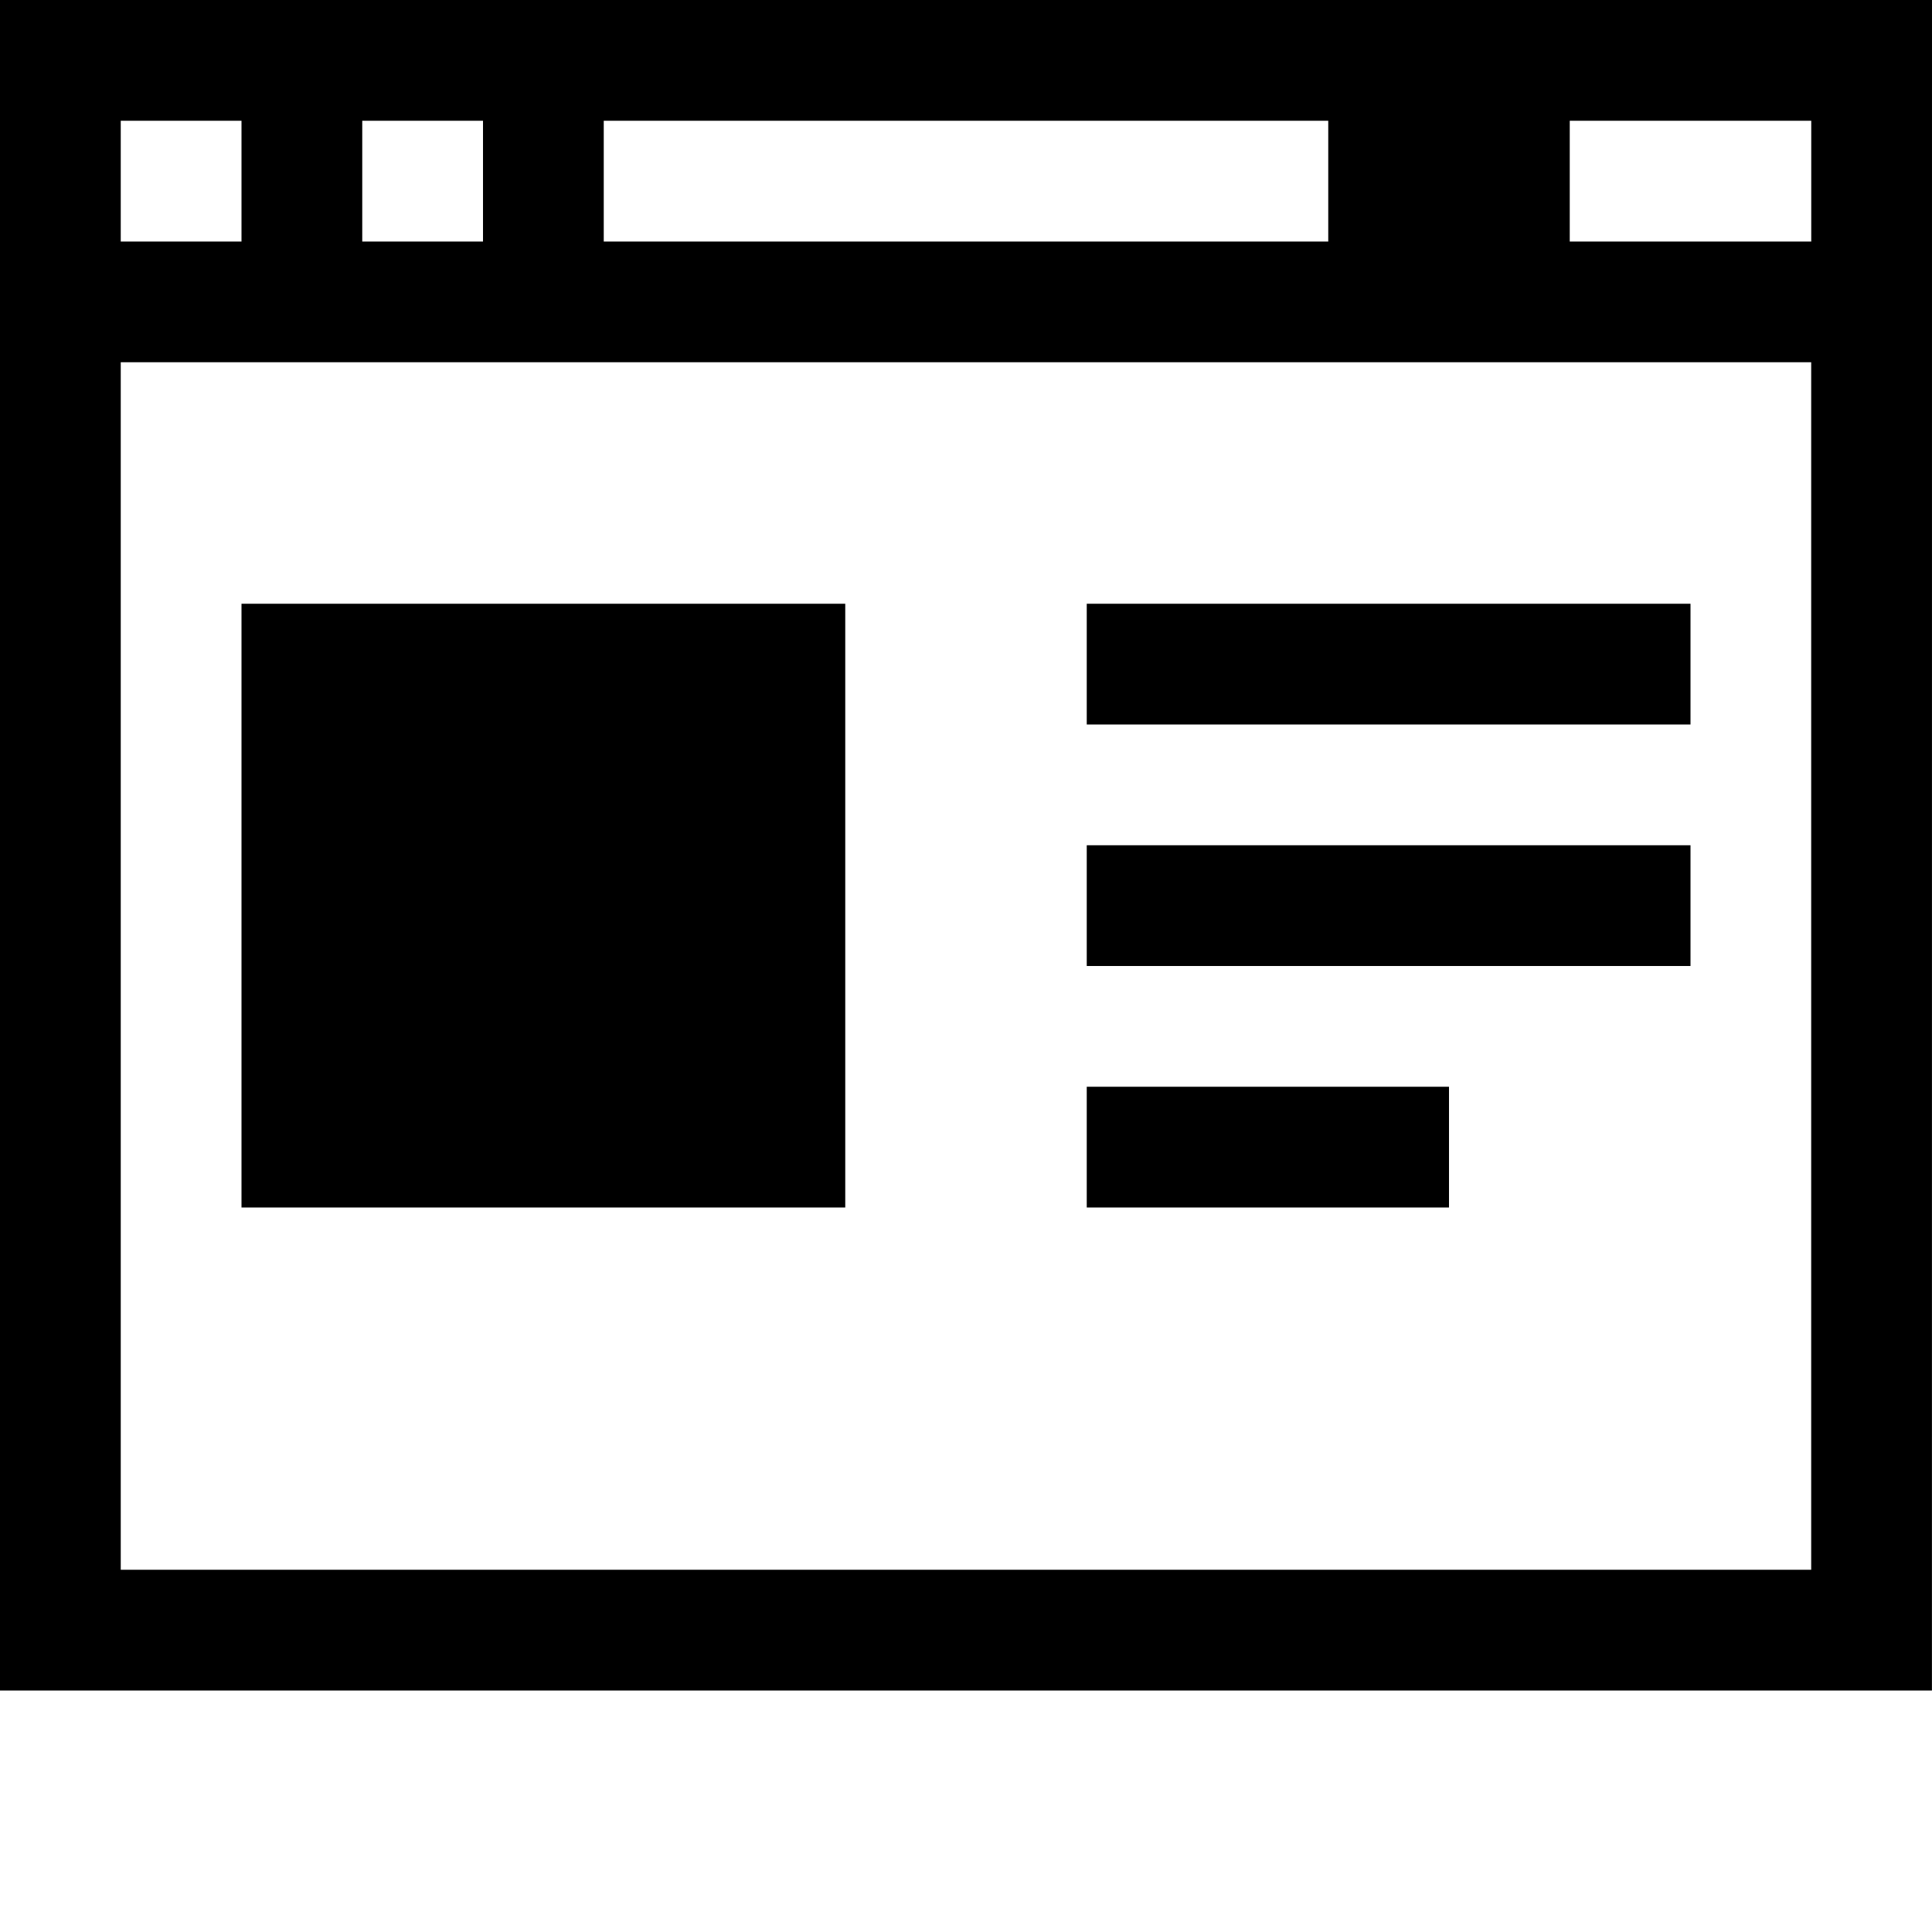
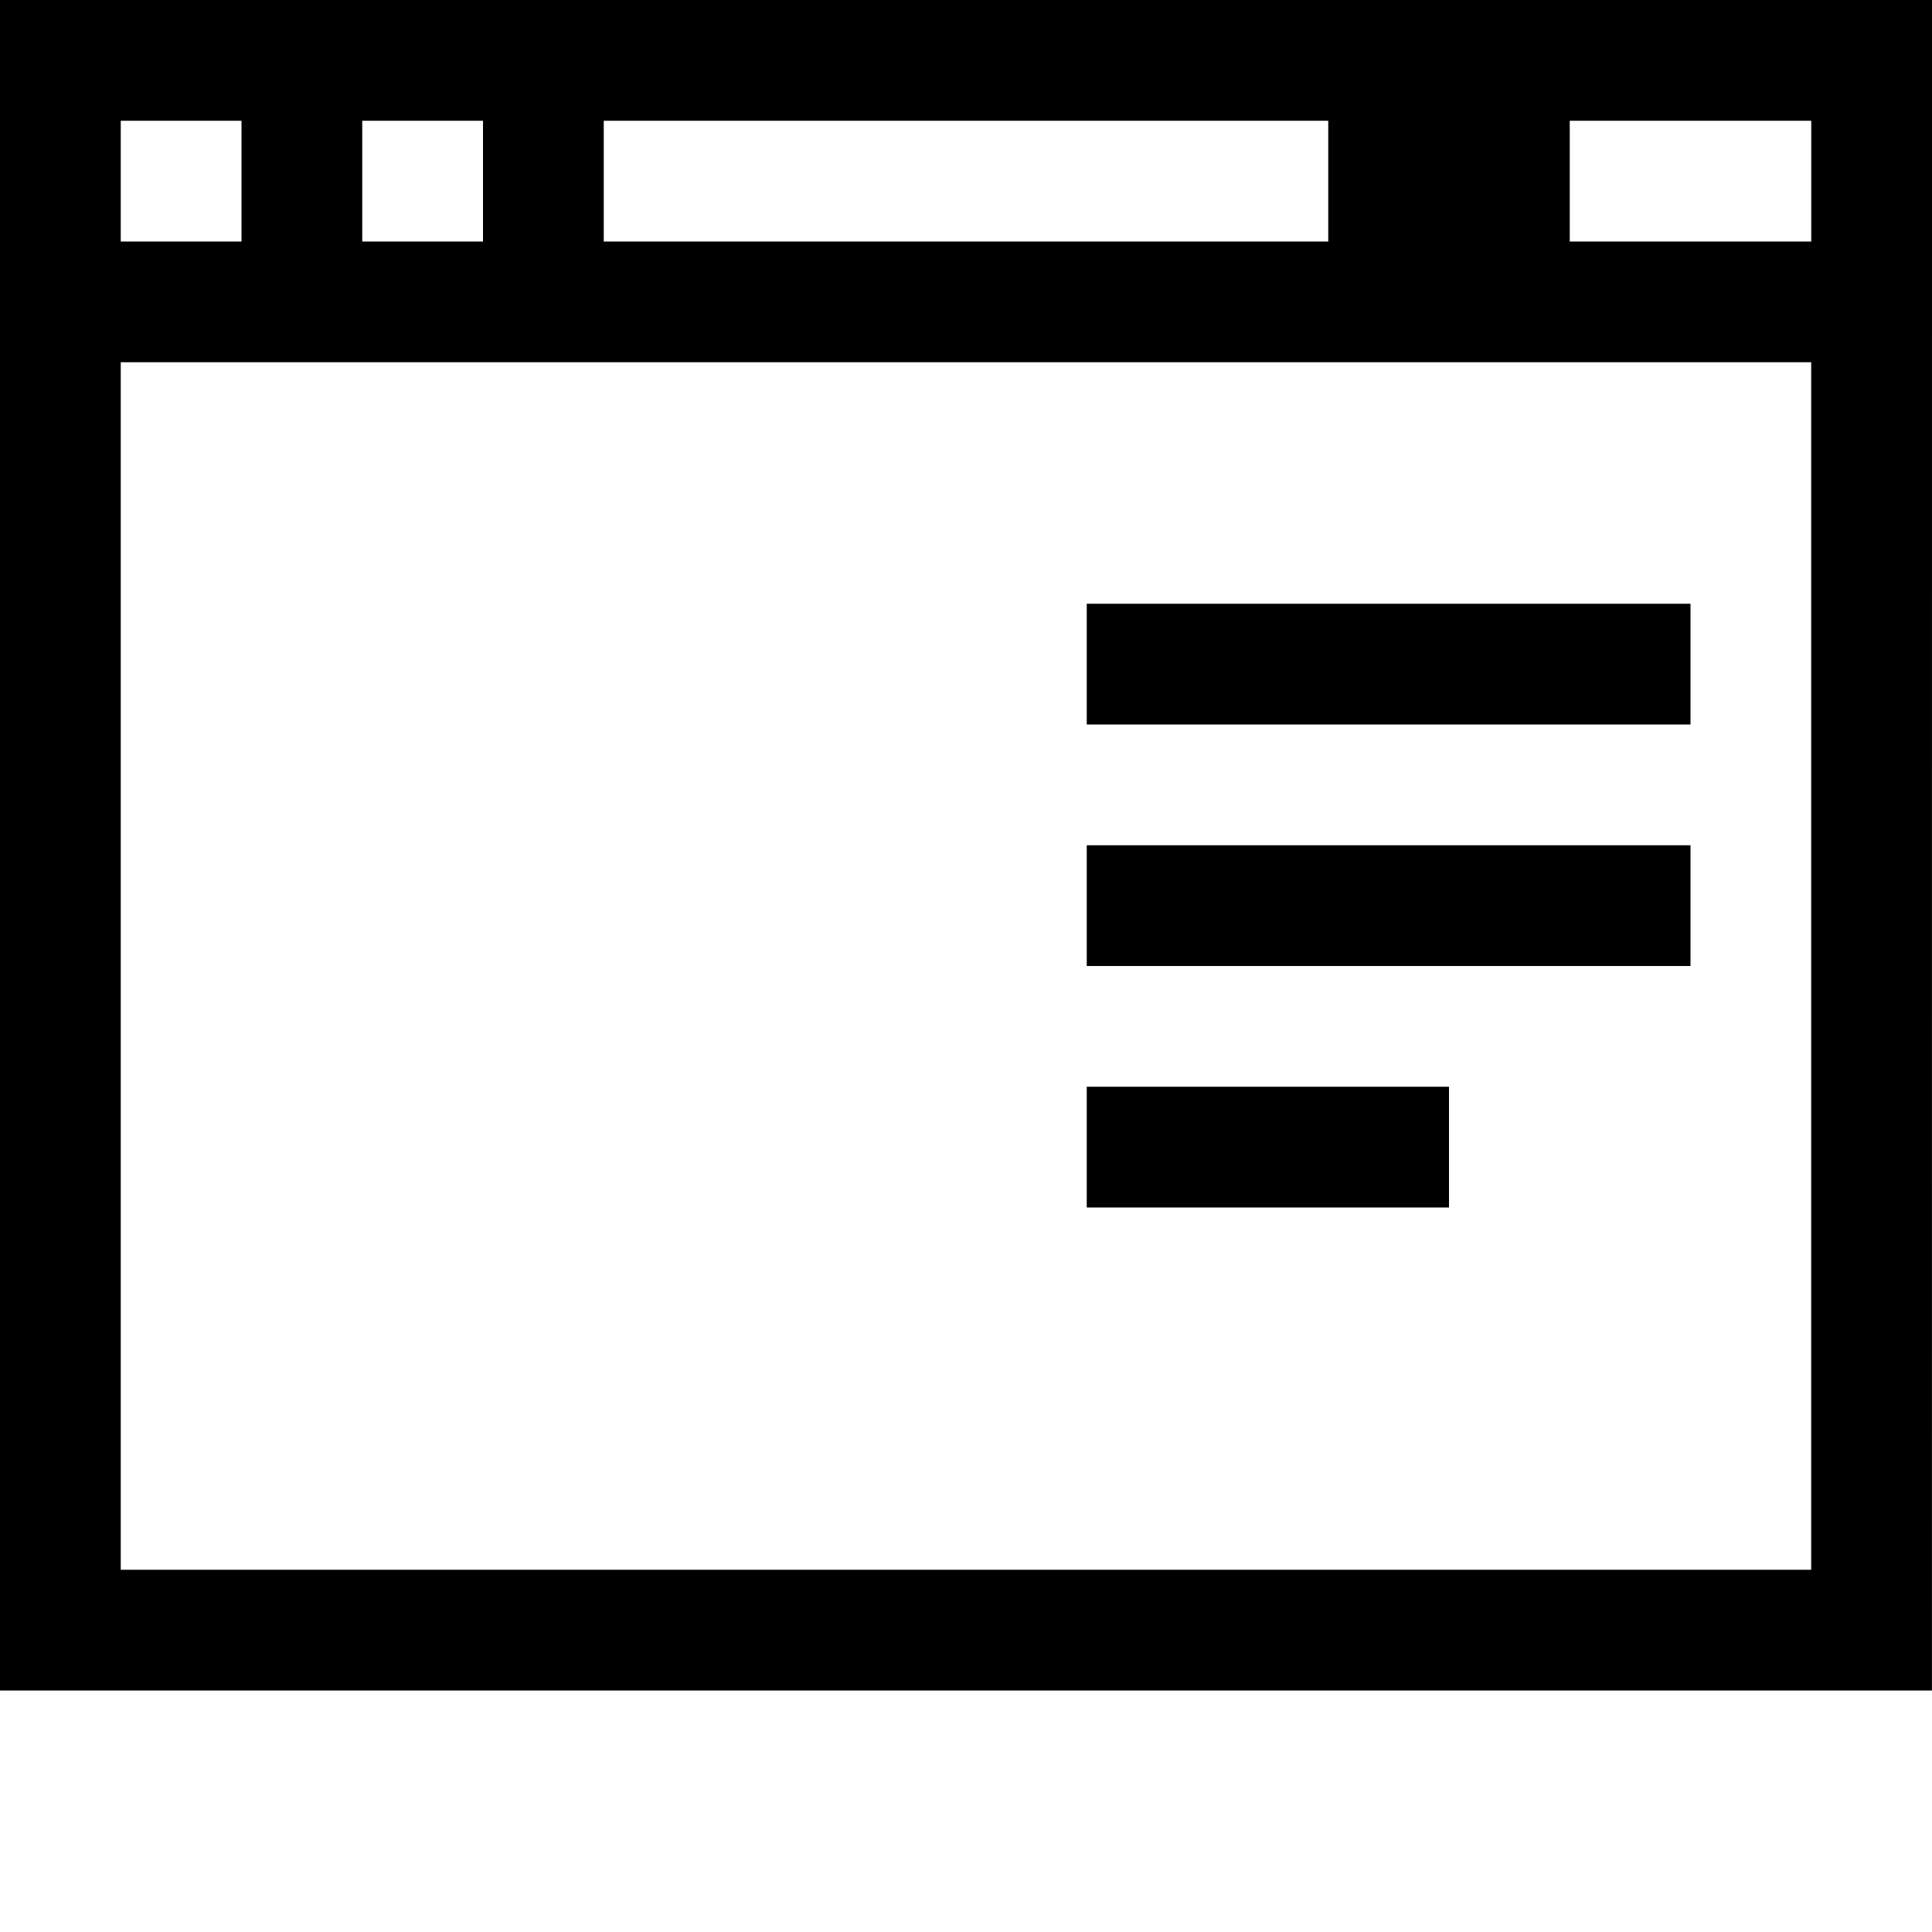
<svg xmlns="http://www.w3.org/2000/svg" enable-background="new 0 0 32 32" height="32px" id="svg2" version="1.1" viewBox="0 0 32 32" width="32px" xml:space="preserve">
  <g id="background">
    <rect fill="none" height="32" width="32" />
  </g>
  <g id="browser">
    <polygon points="18,20 18,18 24,18 24,20 18,20  " />
    <polygon points="18,16 18,14 28,14 28,16 18,16  " />
    <polygon points="18,12 18,10 28,10 28,12 18,12  " />
-     <rect height="10" width="10" x="4" y="10" />
    <path d="M0,0v28h31.999L32,0H0z M22,2v2H10V2H22z M8,2v2H6V2H8z M2,2h2v2H2V2z M29.999,26H2V6h27.999V26z M30,4h-4V2h4V4z" />
  </g>
</svg>